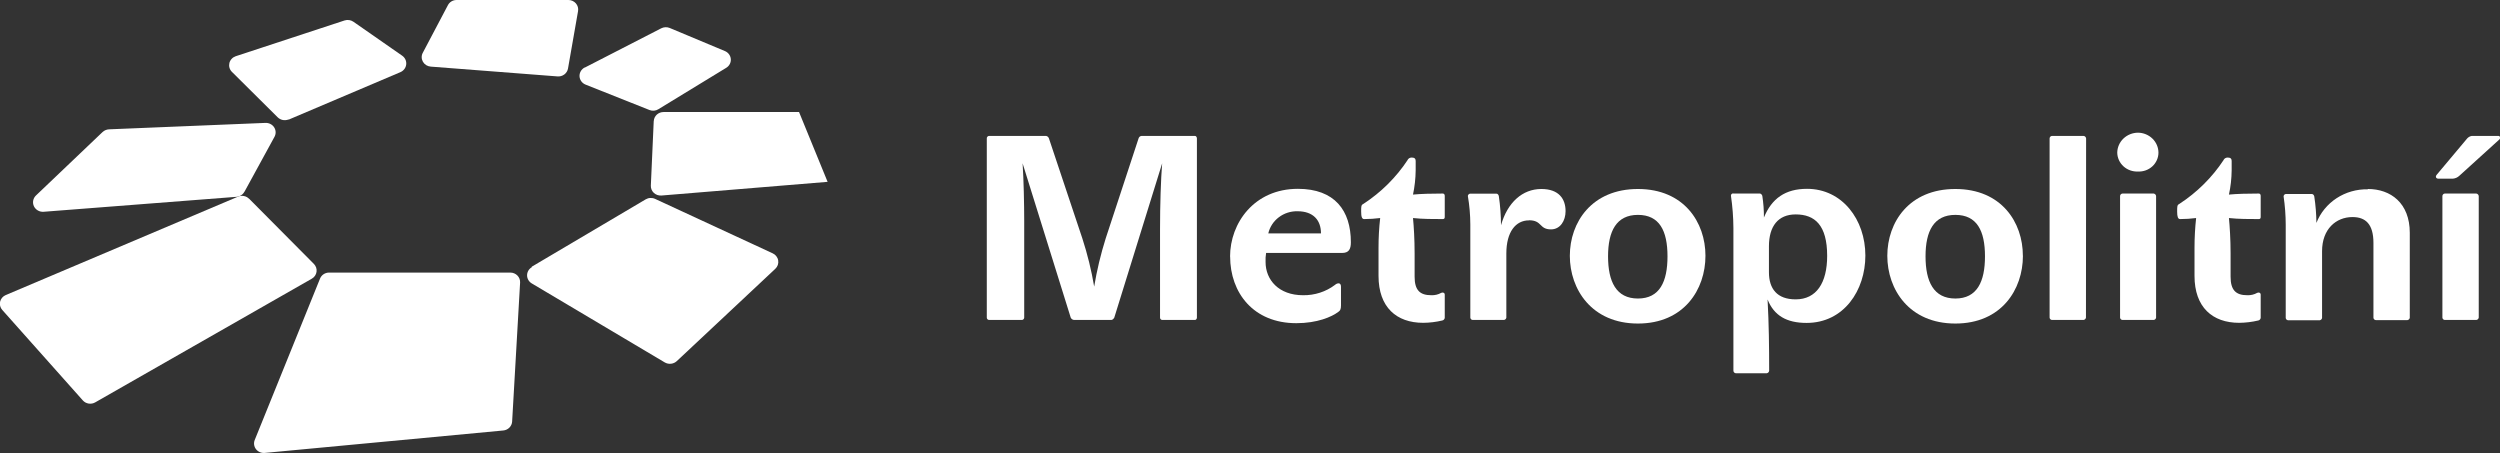
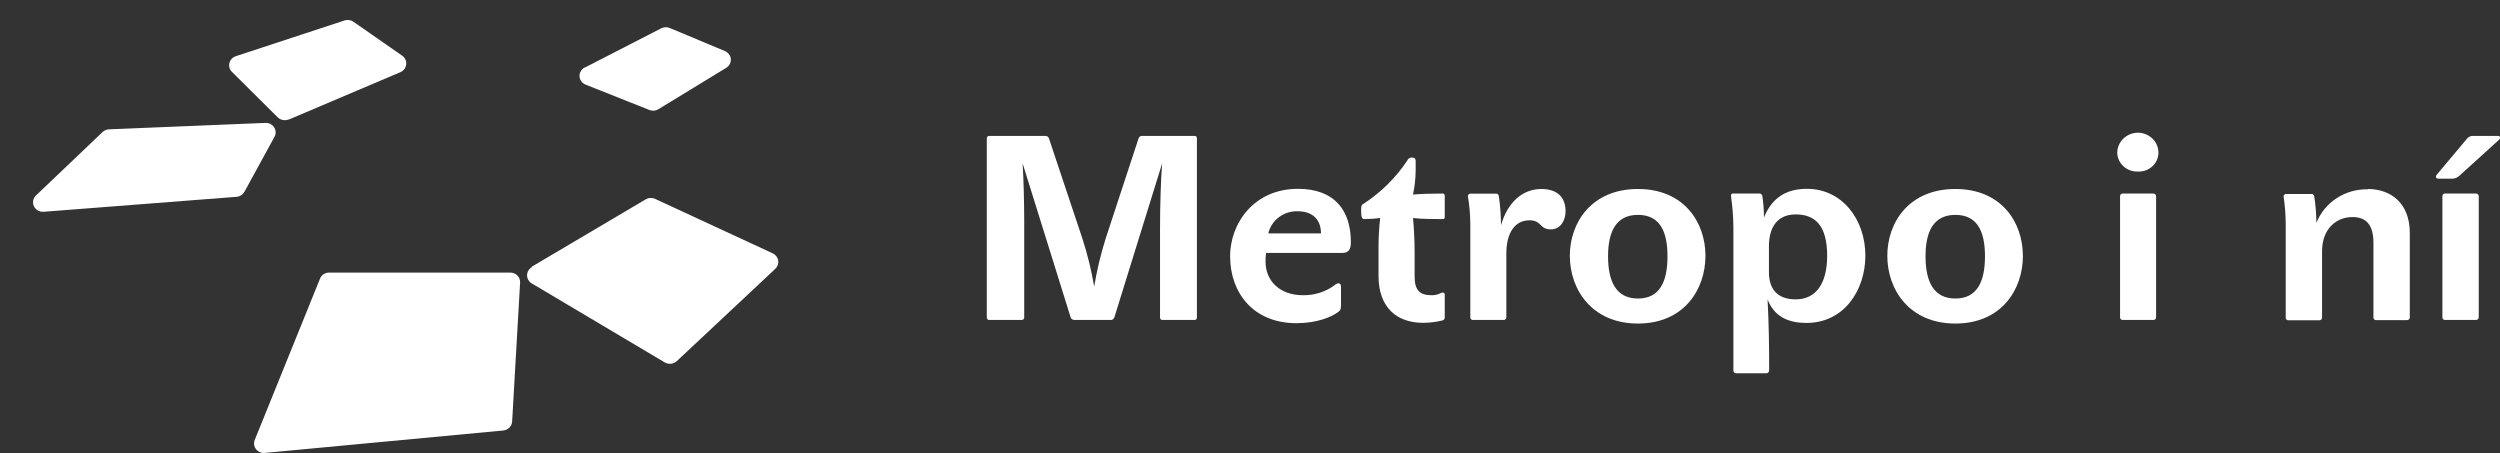
<svg xmlns="http://www.w3.org/2000/svg" width="149" height="27" viewBox="0 0 149 27" fill="none">
  <rect x="0" y="0" width="149" height="27" fill="#333333" stroke="none" />
  <g clip-path="url(#clip0_1704_738)">
-     <path d="M14.85 11.847L18.708 15.73C18.769 15.792 18.815 15.866 18.843 15.947C18.87 16.028 18.878 16.114 18.866 16.199C18.854 16.284 18.823 16.365 18.774 16.436C18.725 16.507 18.66 16.567 18.584 16.61L5.675 23.981C5.558 24.049 5.419 24.075 5.284 24.053C5.148 24.032 5.025 23.965 4.936 23.864L0.136 18.474C0.075 18.407 0.032 18.328 0.01 18.241C-0.012 18.155 -0.014 18.066 0.006 17.979C0.027 17.892 0.068 17.811 0.126 17.743C0.184 17.675 0.259 17.621 0.343 17.585L14.188 11.72C14.297 11.673 14.419 11.66 14.536 11.683C14.654 11.705 14.761 11.763 14.844 11.847" fill="white" />
    <path d="M19.074 16.604L15.181 26.225C15.145 26.315 15.133 26.413 15.146 26.508C15.16 26.604 15.198 26.695 15.258 26.772C15.318 26.849 15.398 26.91 15.489 26.949C15.581 26.988 15.681 27.003 15.78 26.994L29.994 25.657C30.133 25.644 30.263 25.584 30.36 25.486C30.457 25.389 30.515 25.261 30.523 25.126L30.998 16.841C31.002 16.765 30.99 16.688 30.963 16.616C30.936 16.544 30.893 16.478 30.839 16.422C30.784 16.366 30.718 16.322 30.645 16.291C30.573 16.261 30.494 16.245 30.415 16.246H19.615C19.498 16.245 19.384 16.279 19.287 16.343C19.191 16.407 19.116 16.498 19.074 16.604Z" fill="white" />
    <path d="M31.695 15.894L38.484 11.881C38.567 11.832 38.662 11.803 38.759 11.799C38.857 11.794 38.954 11.812 39.042 11.853L46.05 15.097C46.136 15.136 46.212 15.195 46.269 15.269C46.327 15.343 46.365 15.429 46.38 15.52C46.396 15.612 46.388 15.705 46.358 15.793C46.327 15.88 46.275 15.96 46.206 16.023L40.335 21.524C40.241 21.611 40.12 21.665 39.992 21.679C39.863 21.693 39.733 21.666 39.621 21.601L31.692 16.891C31.607 16.84 31.537 16.77 31.488 16.685C31.44 16.601 31.414 16.506 31.414 16.409C31.414 16.313 31.44 16.218 31.488 16.133C31.537 16.049 31.607 15.978 31.692 15.928" fill="white" />
    <path d="M14.569 11.43L16.359 8.155C16.408 8.067 16.431 7.968 16.428 7.868C16.424 7.769 16.393 7.672 16.338 7.587C16.283 7.503 16.206 7.434 16.114 7.388C16.023 7.342 15.921 7.32 15.818 7.325L6.5 7.708C6.355 7.715 6.219 7.772 6.114 7.868L2.142 11.652C2.057 11.734 2 11.839 1.978 11.953C1.957 12.067 1.972 12.185 2.021 12.291C2.071 12.396 2.153 12.485 2.256 12.544C2.359 12.603 2.478 12.63 2.597 12.622L14.101 11.73C14.199 11.721 14.294 11.688 14.376 11.634C14.458 11.581 14.525 11.507 14.569 11.421" fill="white" />
    <path d="M17.21 7.127L23.865 4.3C23.959 4.259 24.04 4.196 24.101 4.115C24.162 4.035 24.2 3.94 24.21 3.841C24.221 3.742 24.205 3.641 24.164 3.55C24.122 3.459 24.056 3.38 23.973 3.321L21.064 1.296C20.989 1.244 20.901 1.21 20.81 1.196C20.718 1.183 20.624 1.191 20.536 1.219L14.046 3.352C13.954 3.384 13.872 3.437 13.807 3.508C13.741 3.578 13.695 3.663 13.672 3.755C13.65 3.847 13.651 3.943 13.676 4.034C13.701 4.126 13.75 4.21 13.817 4.278L16.557 6.998C16.639 7.076 16.743 7.13 16.856 7.152C16.97 7.173 17.087 7.163 17.194 7.121" fill="white" />
-     <path d="M33.862 1.09724e-05H27.214C27.106 -0.001 27 0.028 26.909 0.082C26.817 0.137 26.743 0.215 26.695 0.309L25.197 3.149C25.153 3.231 25.131 3.323 25.133 3.416C25.134 3.509 25.16 3.6 25.206 3.681C25.253 3.762 25.32 3.831 25.4 3.882C25.481 3.932 25.573 3.962 25.669 3.97L33.215 4.553C33.363 4.568 33.512 4.528 33.63 4.441C33.749 4.354 33.828 4.226 33.853 4.084L34.452 0.661C34.466 0.58 34.462 0.497 34.44 0.417C34.417 0.338 34.378 0.264 34.323 0.201C34.269 0.138 34.2 0.088 34.124 0.053C34.047 0.018 33.963 0 33.878 1.09724e-05" fill="white" />
    <path d="M34.853 4.028L39.408 1.688C39.486 1.649 39.571 1.626 39.659 1.622C39.747 1.618 39.834 1.634 39.915 1.667L43.206 3.044C43.303 3.084 43.387 3.15 43.449 3.234C43.511 3.318 43.548 3.416 43.556 3.519C43.564 3.621 43.544 3.724 43.496 3.816C43.448 3.908 43.375 3.986 43.285 4.041L39.239 6.51C39.161 6.559 39.072 6.589 38.979 6.597C38.887 6.605 38.793 6.591 38.707 6.556L34.904 5.044C34.8 5.003 34.711 4.935 34.647 4.847C34.582 4.759 34.545 4.655 34.54 4.547C34.534 4.439 34.561 4.332 34.617 4.239C34.672 4.145 34.754 4.069 34.853 4.019" fill="white" />
-     <path d="M38.962 7.217L38.79 11.063C38.786 11.144 38.8 11.224 38.832 11.299C38.863 11.374 38.91 11.442 38.97 11.498C39.031 11.553 39.103 11.596 39.181 11.623C39.26 11.65 39.344 11.66 39.427 11.653L49.325 10.838L47.623 6.677H39.548C39.398 6.677 39.253 6.733 39.144 6.833C39.036 6.934 38.971 7.071 38.965 7.217" fill="white" />
    <path d="M66.411 18.931C66.379 18.993 66.299 19.07 66.236 19.07H64.022C63.977 19.067 63.935 19.053 63.898 19.028C63.862 19.004 63.833 18.97 63.815 18.931L60.947 9.733C61.011 10.711 61.043 12.156 61.043 13.165V18.931C61.041 18.965 61.028 18.997 61.005 19.022C60.981 19.048 60.95 19.064 60.916 19.07H58.944C58.908 19.067 58.875 19.051 58.85 19.025C58.826 19 58.813 18.966 58.813 18.931V8.254C58.81 8.217 58.821 8.18 58.846 8.151C58.87 8.122 58.905 8.104 58.944 8.1H62.343C62.384 8.107 62.422 8.125 62.453 8.152C62.484 8.18 62.507 8.215 62.518 8.254L64.506 14.205C64.812 15.147 65.049 16.108 65.213 17.082C65.374 16.109 65.604 15.148 65.901 14.205L67.857 8.254C67.867 8.213 67.889 8.177 67.921 8.149C67.953 8.122 67.993 8.104 68.036 8.1H71.221C71.288 8.1 71.336 8.177 71.336 8.254V18.931C71.336 18.993 71.288 19.07 71.221 19.07H69.265C69.23 19.067 69.197 19.051 69.173 19.025C69.15 18.999 69.137 18.966 69.138 18.931V13.662C69.138 12.233 69.186 10.68 69.265 9.733L66.411 18.931Z" fill="white" />
    <path d="M77.336 12.591C76.932 12.581 76.537 12.707 76.219 12.948C75.9 13.189 75.678 13.53 75.59 13.912H78.731C78.731 13.119 78.266 12.591 77.336 12.591ZM73.312 15.295C73.312 13.289 74.756 11.254 77.352 11.254C79.55 11.254 80.512 12.545 80.512 14.44C80.512 14.86 80.385 15.076 79.983 15.076H75.46C75.43 15.255 75.419 15.437 75.428 15.619C75.428 16.678 76.215 17.595 77.658 17.595C78.349 17.607 79.024 17.39 79.569 16.977C79.625 16.924 79.698 16.892 79.776 16.885C79.875 16.885 79.923 16.962 79.923 17.088V18.206C79.923 18.422 79.875 18.515 79.776 18.579C79.375 18.888 78.502 19.262 77.26 19.262C74.711 19.262 73.316 17.459 73.316 15.286" fill="white" />
    <path d="M83.893 9.529C83.918 9.485 83.955 9.448 84 9.423C84.045 9.399 84.096 9.387 84.148 9.39C84.311 9.39 84.374 9.467 84.374 9.591V10.152C84.369 10.638 84.315 11.122 84.215 11.597C84.68 11.551 85.352 11.535 85.993 11.535C86.056 11.535 86.107 11.582 86.107 11.674V12.934C86.107 13.011 86.076 13.057 85.993 13.057C85.432 13.057 84.776 13.057 84.215 12.995C84.263 13.492 84.311 14.267 84.311 15.091V16.49C84.311 17.298 84.629 17.595 85.305 17.595C85.512 17.604 85.718 17.555 85.897 17.453C86.009 17.406 86.107 17.453 86.107 17.564V18.947C86.102 18.984 86.086 19.019 86.059 19.046C86.033 19.074 85.999 19.093 85.961 19.101C85.589 19.19 85.207 19.237 84.823 19.24C83.231 19.24 82.16 18.314 82.16 16.443V14.767C82.159 14.175 82.192 13.584 82.259 12.995C81.942 13.035 81.623 13.056 81.303 13.057C81.173 13.057 81.125 12.918 81.125 12.607C81.125 12.295 81.125 12.218 81.252 12.156C82.312 11.466 83.213 10.572 83.9 9.529" fill="white" />
    <path d="M91.126 13.134C90.339 13.134 89.778 13.816 89.778 15.107V18.931C89.773 18.966 89.756 18.999 89.73 19.024C89.704 19.049 89.671 19.065 89.635 19.07H87.774C87.737 19.068 87.702 19.053 87.675 19.027C87.649 19.001 87.633 18.967 87.631 18.931V13.375C87.629 12.807 87.58 12.241 87.484 11.68C87.487 11.646 87.501 11.614 87.525 11.589C87.548 11.564 87.58 11.547 87.615 11.541H89.186C89.265 11.541 89.313 11.619 89.329 11.68C89.414 12.258 89.458 12.841 89.46 13.424C89.842 12.072 90.734 11.264 91.865 11.264C92.906 11.264 93.308 11.853 93.308 12.585C93.308 13.159 92.989 13.671 92.441 13.671C91.718 13.671 91.928 13.128 91.126 13.128" fill="white" />
    <path d="M99.383 15.277C99.383 13.752 98.902 12.807 97.621 12.807C96.34 12.807 95.84 13.77 95.84 15.277C95.84 16.783 96.321 17.792 97.621 17.792C98.921 17.792 99.383 16.783 99.383 15.277ZM101.645 15.246C101.645 17.249 100.37 19.283 97.621 19.283C94.872 19.283 93.562 17.249 93.562 15.246C93.562 13.242 94.875 11.264 97.621 11.264C100.367 11.264 101.645 13.252 101.645 15.242" fill="white" />
    <path d="M105.429 16.227C105.429 17.206 105.91 17.842 107.022 17.842C108.258 17.842 108.899 16.863 108.899 15.249C108.899 13.415 108.163 12.779 107.022 12.779C105.981 12.779 105.429 13.48 105.429 14.675V16.227ZM103.298 11.535H104.891C104.955 11.535 105.019 11.613 105.034 11.674C105.1 12.101 105.132 12.533 105.13 12.964C105.595 11.829 106.404 11.254 107.698 11.254C109.797 11.254 111.176 13.088 111.176 15.233C111.176 17.298 109.902 19.246 107.672 19.246C106.484 19.246 105.732 18.811 105.347 17.848C105.426 19.323 105.442 20.626 105.442 22.089C105.441 22.127 105.425 22.164 105.399 22.192C105.373 22.221 105.338 22.24 105.299 22.246H103.454C103.414 22.242 103.377 22.224 103.351 22.195C103.324 22.166 103.31 22.128 103.311 22.089V13.591C103.307 12.947 103.258 12.303 103.164 11.665C103.163 11.646 103.166 11.627 103.173 11.609C103.18 11.592 103.19 11.576 103.204 11.562C103.218 11.549 103.235 11.539 103.253 11.533C103.272 11.527 103.292 11.524 103.311 11.526" fill="white" />
    <path d="M118.305 15.277C118.305 13.752 117.824 12.807 116.54 12.807C115.256 12.807 114.762 13.77 114.762 15.277C114.762 16.783 115.243 17.792 116.54 17.792C117.836 17.792 118.305 16.783 118.305 15.277ZM120.566 15.246C120.566 17.249 119.292 19.283 116.54 19.283C113.787 19.283 112.484 17.249 112.484 15.246C112.484 13.242 113.784 11.264 116.537 11.264C119.289 11.264 120.563 13.252 120.563 15.242" fill="white" />
-     <path d="M124.323 18.931C124.317 18.966 124.299 18.999 124.273 19.024C124.247 19.049 124.213 19.065 124.176 19.07H122.3C122.262 19.068 122.227 19.052 122.201 19.027C122.174 19.001 122.159 18.967 122.156 18.931V8.254C122.155 8.215 122.17 8.178 122.196 8.149C122.223 8.12 122.26 8.103 122.3 8.1H124.186C124.225 8.105 124.26 8.124 124.287 8.152C124.314 8.18 124.33 8.216 124.332 8.254L124.323 18.931Z" fill="white" />
    <path d="M128.503 18.931C128.498 18.966 128.482 18.999 128.456 19.024C128.43 19.049 128.396 19.065 128.36 19.07H126.5C126.462 19.068 126.427 19.052 126.401 19.027C126.374 19.001 126.359 18.967 126.356 18.931V11.69C126.355 11.651 126.37 11.613 126.396 11.585C126.423 11.556 126.46 11.538 126.5 11.535H128.36C128.398 11.541 128.434 11.56 128.46 11.588C128.486 11.616 128.501 11.652 128.503 11.69V18.931ZM128.644 9.103C128.643 9.255 128.61 9.405 128.547 9.545C128.485 9.684 128.394 9.81 128.28 9.915C128.166 10.019 128.031 10.101 127.884 10.154C127.737 10.207 127.58 10.23 127.424 10.223C127.266 10.23 127.109 10.207 126.961 10.154C126.812 10.101 126.677 10.02 126.562 9.916C126.446 9.811 126.354 9.685 126.29 9.546C126.226 9.406 126.191 9.256 126.188 9.103C126.191 8.786 126.322 8.484 126.553 8.261C126.785 8.037 127.097 7.911 127.424 7.908C127.748 7.911 128.059 8.039 128.287 8.262C128.516 8.486 128.644 8.788 128.644 9.103Z" fill="white" />
-     <path d="M132.526 9.529C132.55 9.485 132.587 9.448 132.633 9.423C132.678 9.399 132.729 9.387 132.781 9.39C132.943 9.39 133.007 9.467 133.007 9.591V10.152C133.002 10.638 132.948 11.122 132.845 11.597C133.31 11.551 133.985 11.535 134.626 11.535C134.689 11.535 134.737 11.582 134.737 11.674V12.934C134.737 13.011 134.705 13.057 134.626 13.057C134.065 13.057 133.405 13.057 132.845 12.995C132.892 13.492 132.943 14.267 132.943 15.091V16.49C132.943 17.298 133.262 17.595 133.937 17.595C134.145 17.604 134.351 17.555 134.53 17.453C134.641 17.406 134.737 17.453 134.737 17.564V18.947C134.733 18.984 134.716 19.018 134.691 19.046C134.665 19.074 134.631 19.093 134.594 19.101C134.221 19.19 133.84 19.236 133.456 19.24C131.864 19.24 130.793 18.314 130.793 16.443V14.767C130.793 14.175 130.825 13.584 130.889 12.995C130.572 13.036 130.253 13.056 129.933 13.057C129.806 13.057 129.758 12.918 129.758 12.607C129.758 12.295 129.758 12.218 129.885 12.156C130.945 11.466 131.846 10.572 132.533 9.529" fill="white" />
    <path d="M141.122 11.264C142.486 11.264 143.623 12.103 143.623 13.875V18.941C143.618 18.976 143.601 19.008 143.575 19.033C143.549 19.058 143.516 19.074 143.48 19.079H141.603C141.566 19.077 141.53 19.062 141.503 19.037C141.476 19.011 141.46 18.977 141.457 18.941V14.48C141.457 13.36 140.992 12.937 140.208 12.937C139.23 12.937 138.395 13.65 138.395 14.971V18.95C138.39 18.985 138.373 19.017 138.347 19.042C138.322 19.067 138.288 19.084 138.252 19.089H136.376C136.338 19.087 136.302 19.071 136.275 19.046C136.248 19.02 136.232 18.986 136.229 18.95V13.394C136.228 12.828 136.185 12.262 136.102 11.702C136.103 11.668 136.117 11.636 136.14 11.611C136.163 11.585 136.195 11.569 136.229 11.563H137.787C137.866 11.563 137.914 11.64 137.93 11.702C138.01 12.226 138.053 12.755 138.058 13.286C138.292 12.686 138.713 12.171 139.262 11.812C139.81 11.454 140.46 11.269 141.122 11.282" fill="white" />
    <path d="M147.733 18.931C147.727 18.966 147.71 18.999 147.684 19.024C147.657 19.049 147.623 19.065 147.587 19.07H145.71C145.673 19.068 145.638 19.052 145.611 19.027C145.585 19.001 145.569 18.967 145.567 18.931V11.69C145.566 11.651 145.58 11.614 145.607 11.585C145.634 11.556 145.671 11.538 145.71 11.535H147.587C147.626 11.541 147.661 11.559 147.688 11.587C147.715 11.615 147.731 11.651 147.733 11.69V18.931ZM146.577 10.476C146.473 10.575 146.336 10.636 146.191 10.649H145.328C145.181 10.649 145.134 10.523 145.229 10.415L147.042 8.254C147.113 8.174 147.209 8.12 147.316 8.1H148.909C149.004 8.1 149.036 8.223 148.972 8.303L146.577 10.476Z" fill="white" />
  </g>
  <defs>
    <clipPath id="clip0_1704_738">
      <rect width="149" height="27" fill="white" />
    </clipPath>
  </defs>
</svg>